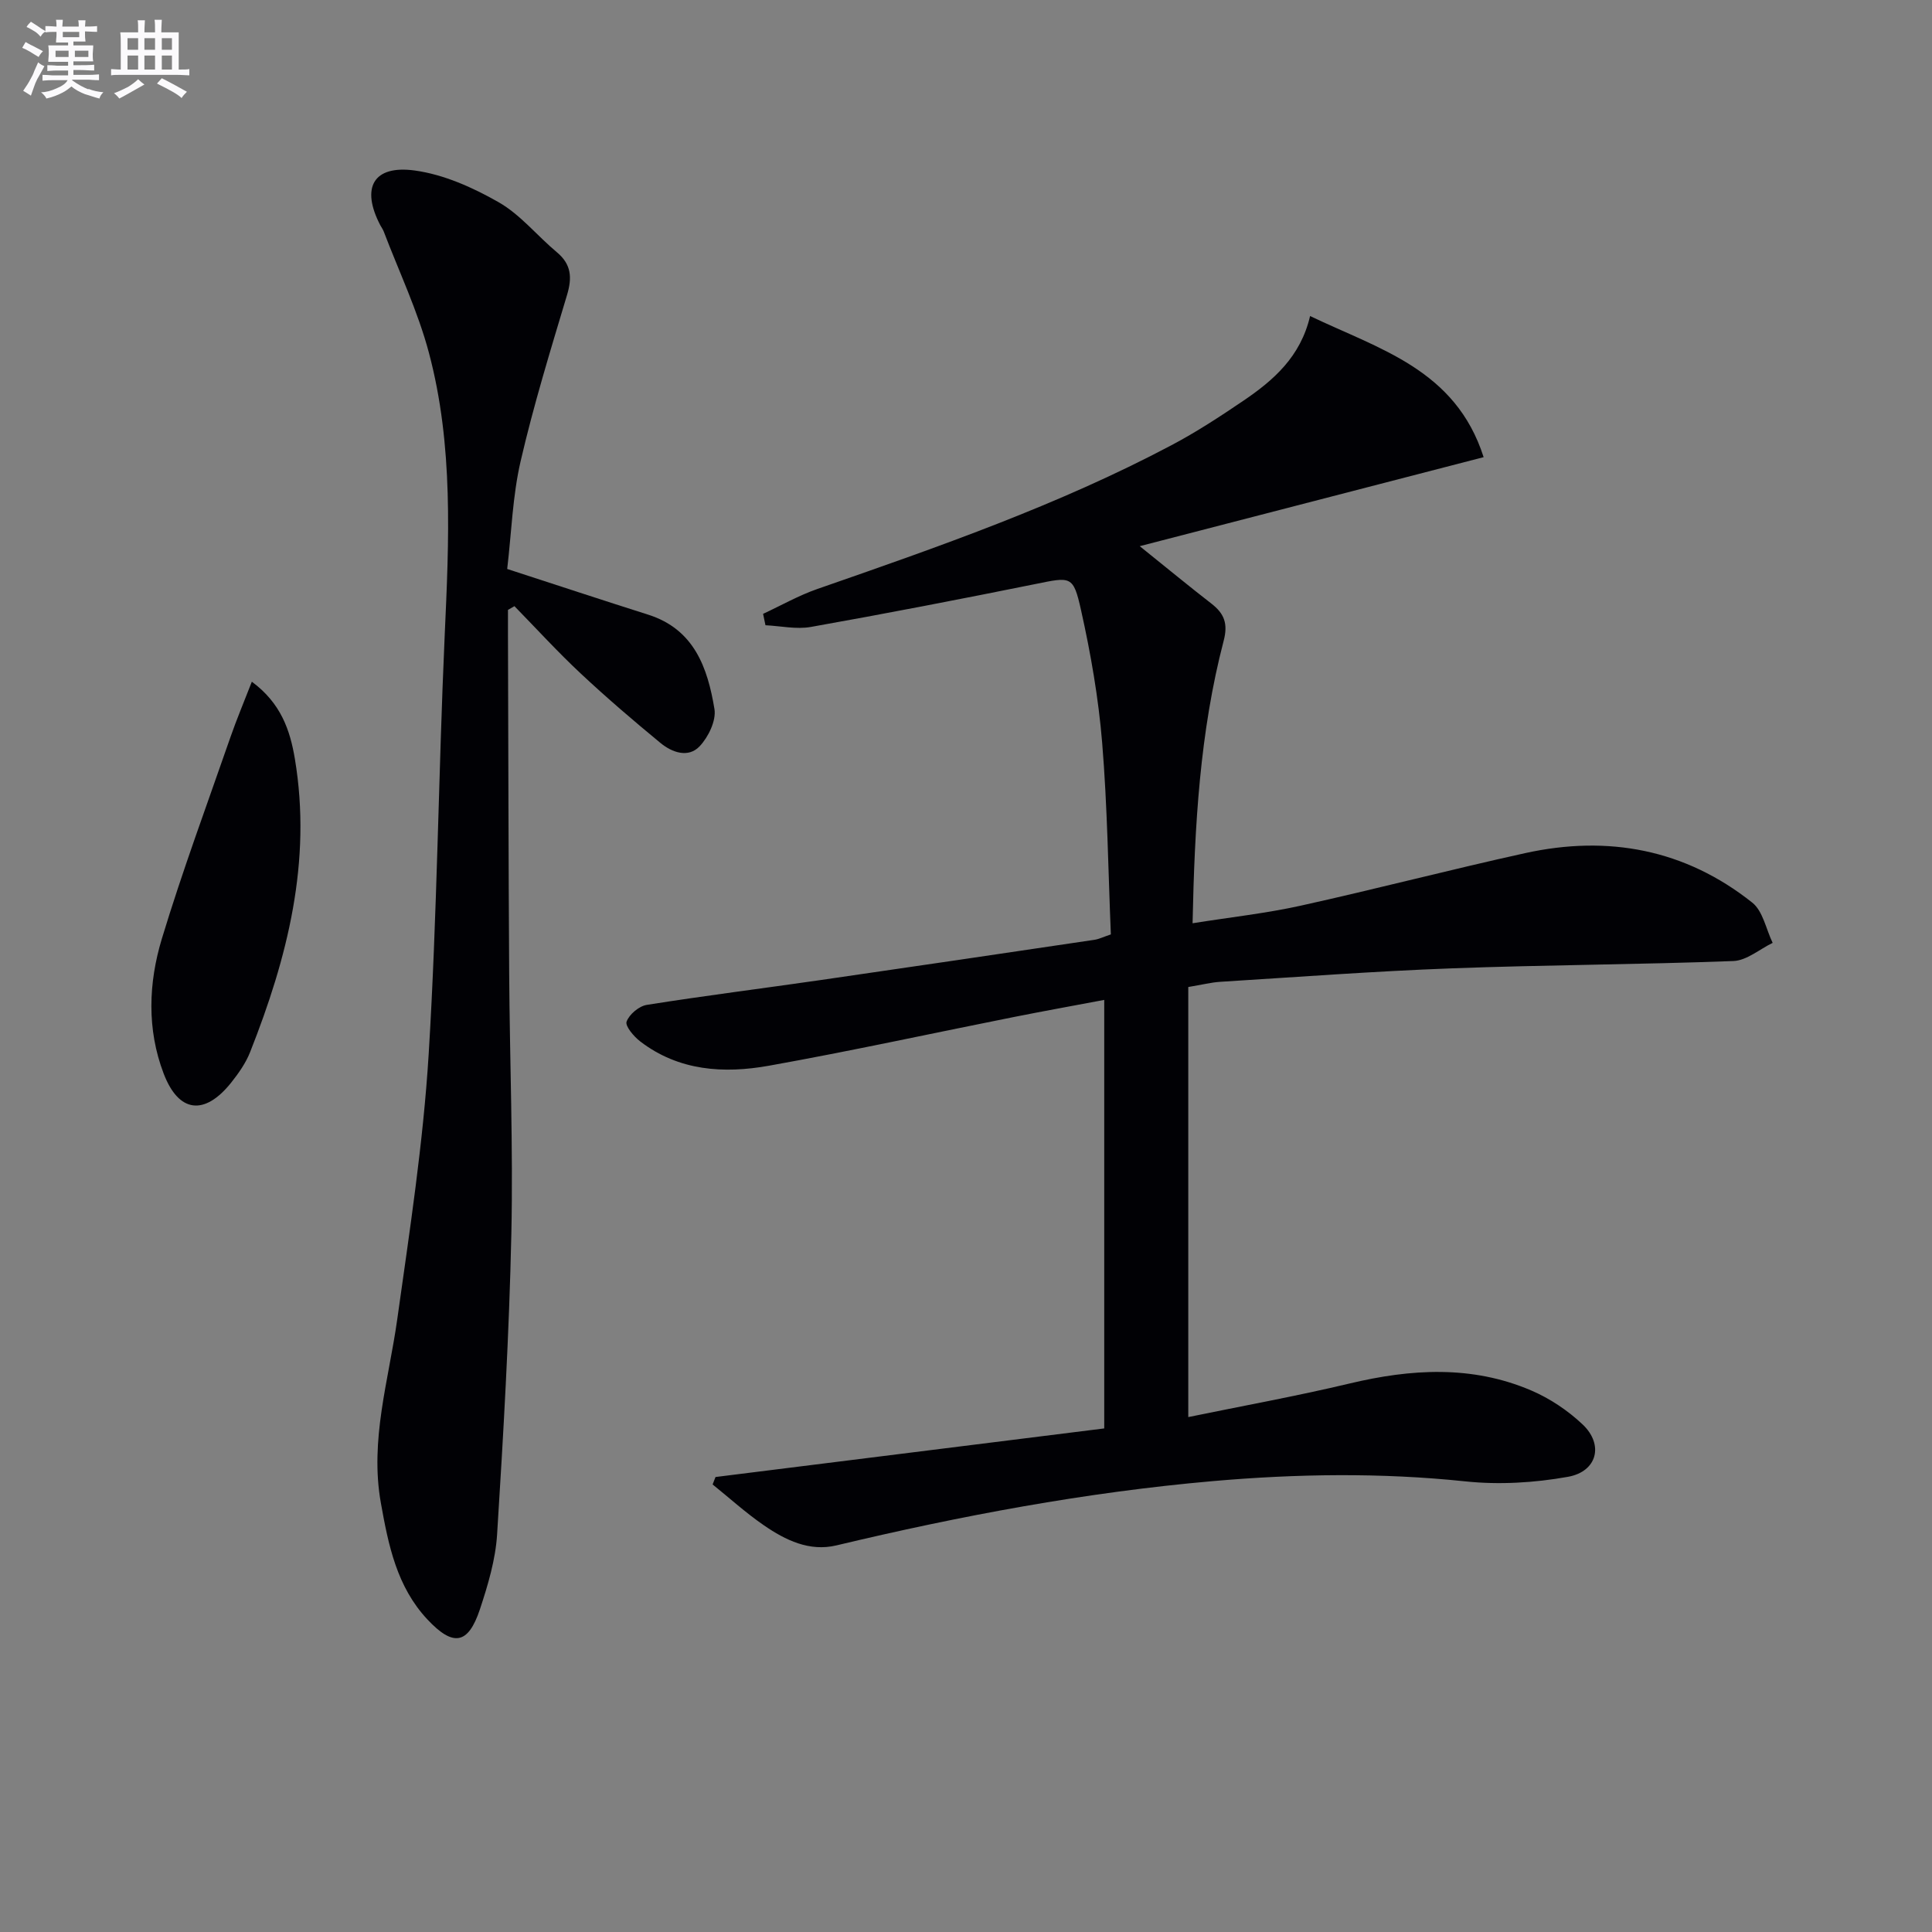
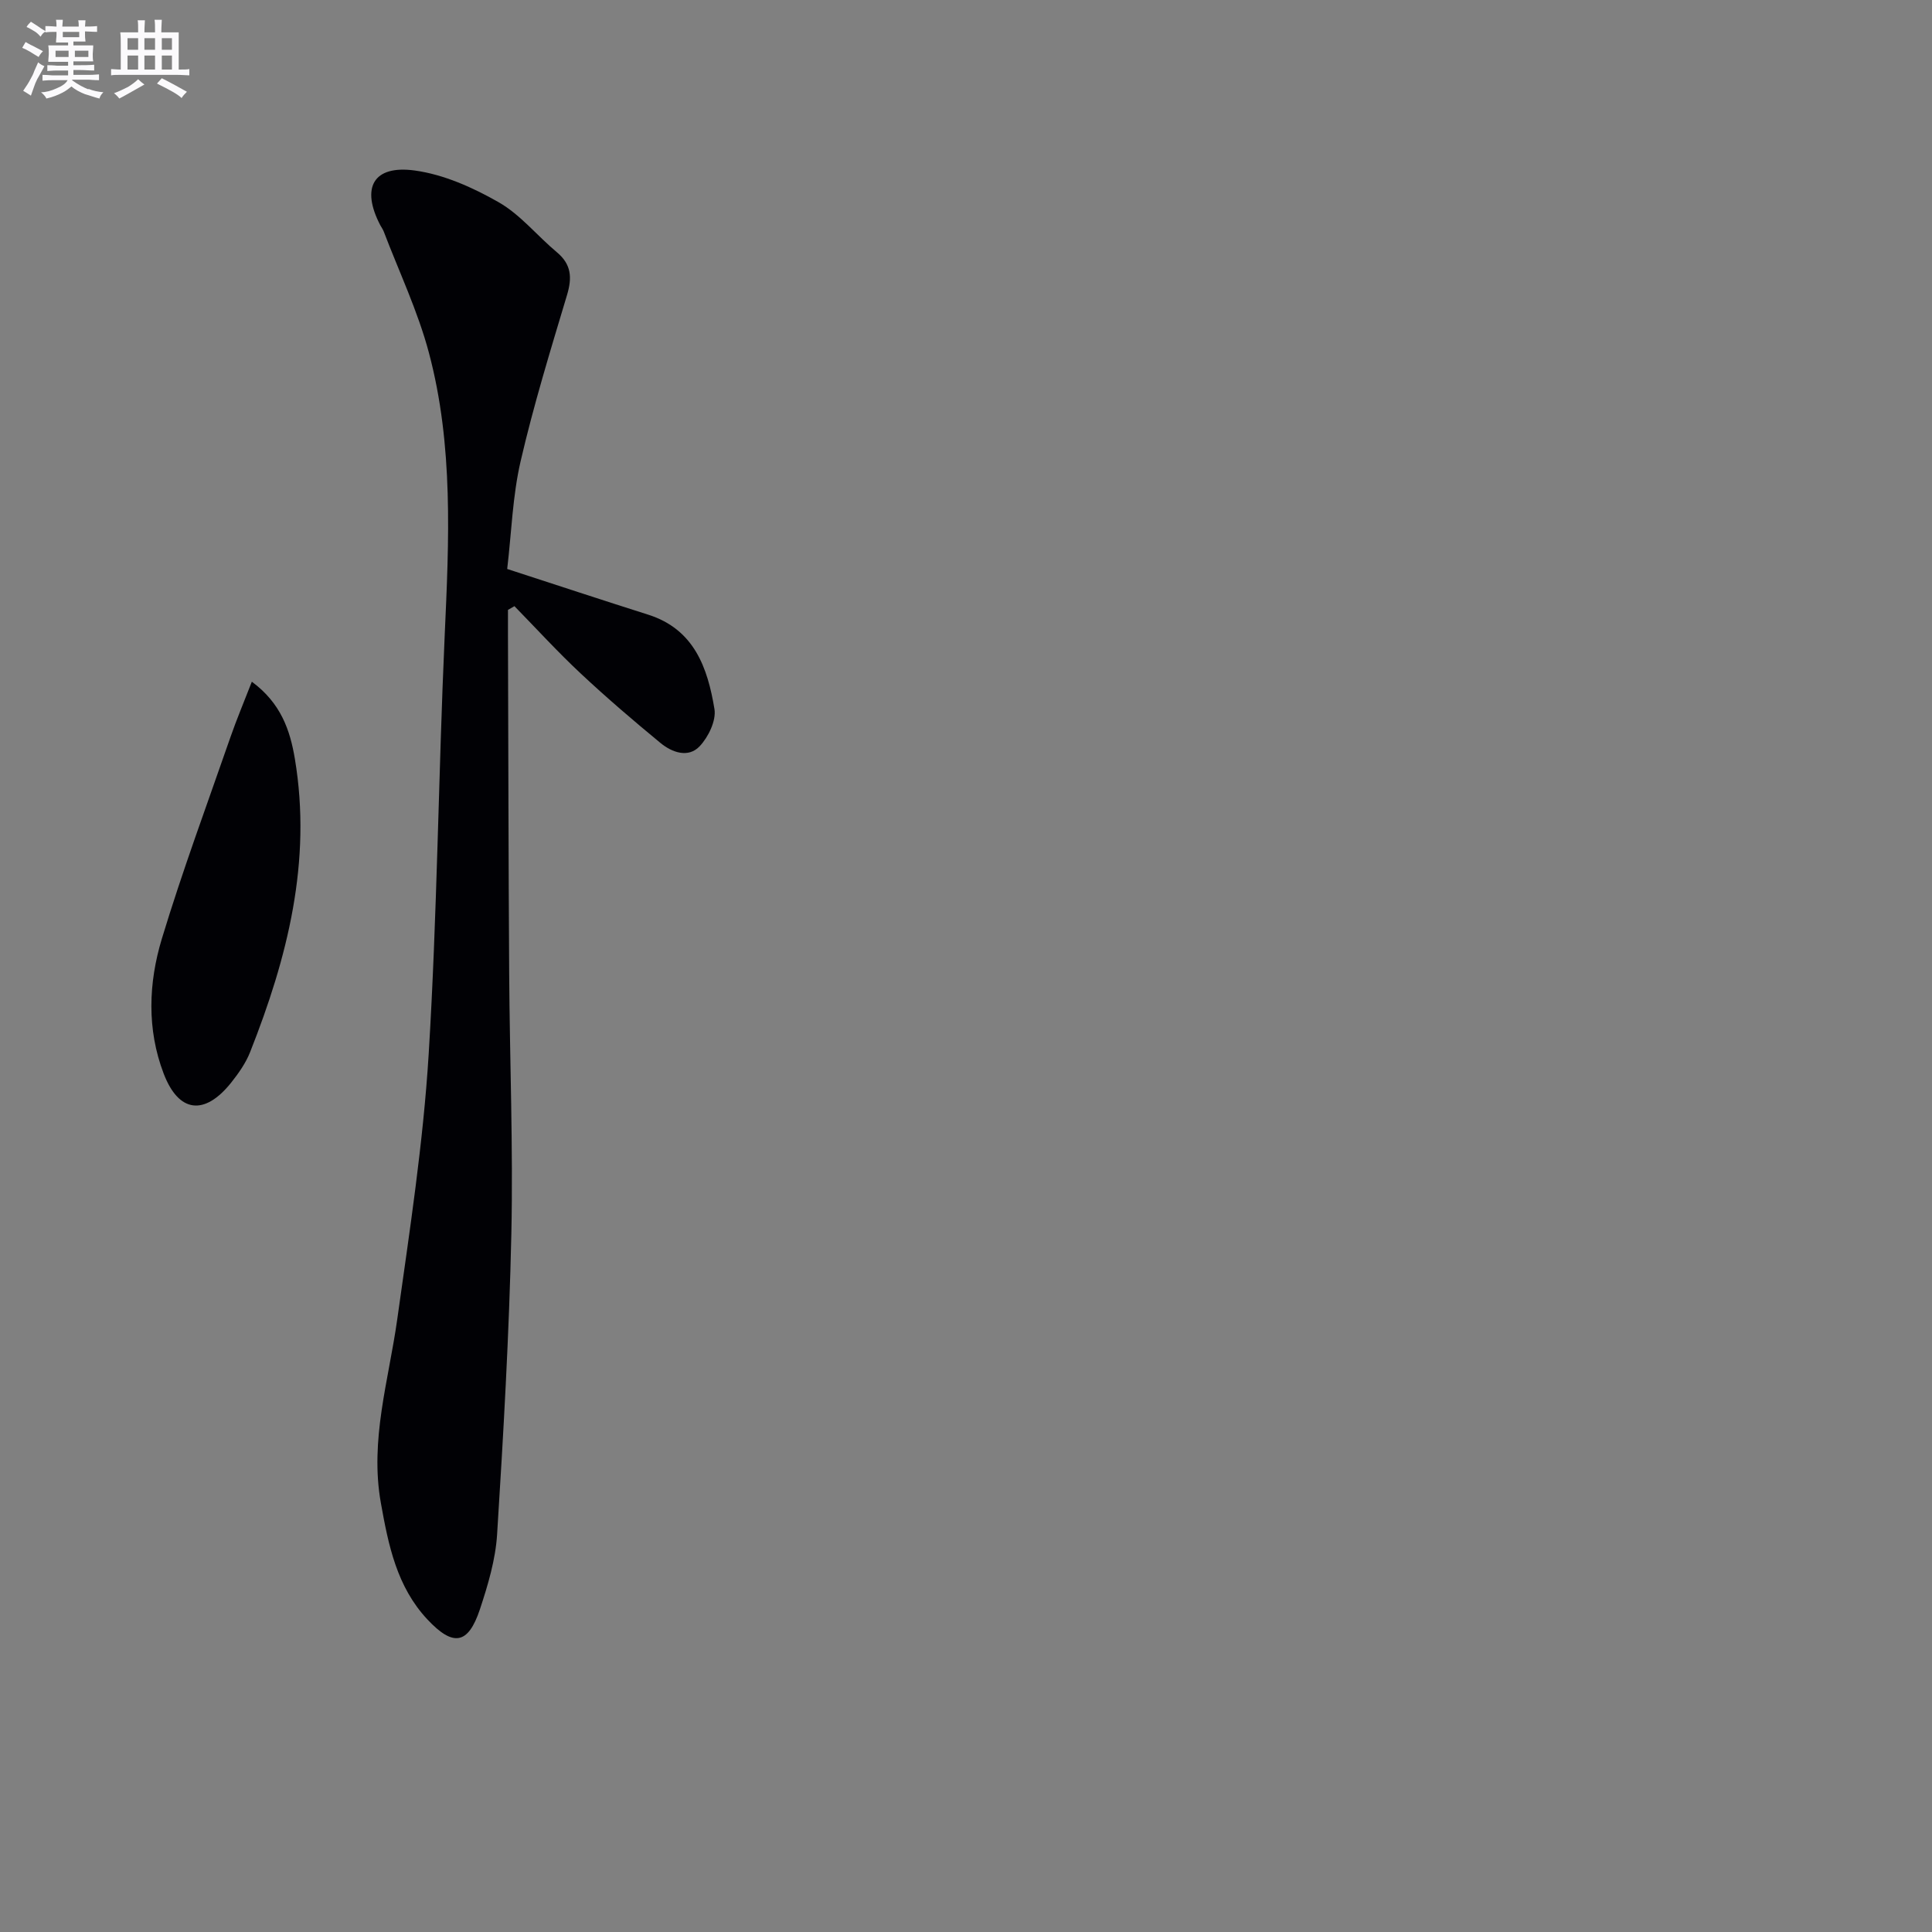
<svg xmlns="http://www.w3.org/2000/svg" enable-background="new 0 0 400 400" viewBox="0 0 400 400">
  <rect x="0" y="0" width="400" height="400" fill="#808080" stroke="none" />
  <g fill="#010105">
-     <path d="m235.97 113.08c5.82 4.68 10.28 8.36 14.85 11.9 2.64 2.05 3.46 4.12 2.53 7.68-4.94 18.91-6.02 38.27-6.44 58.49 7.83-1.25 15.2-2.05 22.39-3.64 15.53-3.43 30.93-7.46 46.47-10.88 17.16-3.78 33.12-.8 47.01 10.24 2.22 1.76 2.86 5.51 4.23 8.34-2.7 1.31-5.37 3.65-8.12 3.76-19.46.74-38.94.79-58.4 1.52-15.94.59-31.86 1.79-47.79 2.78-1.97.12-3.91.62-6.68 1.08v89.04c11.06-2.28 22.3-4.31 33.39-6.95 12.74-3.04 25.32-3.81 37.59 1.43 3.88 1.66 7.62 4.16 10.68 7.06 4.4 4.17 3.02 9.74-3.06 10.83-6.94 1.24-14.26 1.68-21.26.94-17.46-1.83-34.85-1.57-52.27-.05-26.34 2.31-52.24 7.18-77.93 13.31-5.59 1.33-10.54-1.09-14.99-4.15-3.73-2.56-7.1-5.63-10.63-8.47.2-.51.4-1.03.6-1.54 26.53-3.32 53.06-6.64 80.48-10.06 0-29.53 0-58.78 0-88.72-5.83 1.1-12.26 2.26-18.66 3.53-16.92 3.37-33.79 7.06-50.78 10.1-9.33 1.67-18.66 1.09-26.65-5.05-1.31-1.01-3.14-3.17-2.8-4.09.55-1.5 2.56-3.2 4.18-3.46 11.97-1.9 24-3.41 35.99-5.14 18.9-2.73 37.79-5.53 56.67-8.33.96-.14 1.88-.61 3.42-1.12-.55-13.18-.71-26.48-1.8-39.7-.76-9.22-2.36-18.43-4.38-27.47-1.6-7.18-2.09-6.86-9.45-5.37-15.46 3.12-30.94 6.12-46.47 8.88-3.02.54-6.27-.2-9.41-.35-.16-.79-.33-1.57-.49-2.36 3.73-1.73 7.34-3.79 11.21-5.14 24.96-8.68 49.92-17.37 73.35-29.78 5.13-2.71 10.02-5.91 14.83-9.17 6.26-4.24 11.89-9.12 13.86-17.57 14.36 6.89 30.12 11.05 35.93 29.22-23.99 6.2-46.9 12.13-71.2 18.43z" />
-     <path d="m105.01 117.8c10.25 3.33 19.69 6.45 29.16 9.45 9.58 3.03 12.34 11.03 13.75 19.55.39 2.39-1.26 5.8-3.07 7.71-2.35 2.48-5.71 1.29-8.11-.69-5.63-4.64-11.18-9.39-16.5-14.37-4.76-4.45-9.17-9.28-13.73-13.95-.45.26-.89.51-1.34.77 0 1.76-.01 3.52 0 5.29.08 23.32.1 46.64.25 69.97.11 17.97.84 35.96.45 53.92-.45 20.76-1.65 41.51-2.95 62.24-.33 5.22-1.89 10.46-3.55 15.47-2.43 7.33-5.53 7.84-10.88 2.13-6.34-6.77-8.08-15.39-9.64-24.14-2.32-13.01 1.62-25.36 3.39-37.97 2.56-18.25 5.38-36.52 6.51-54.89 1.77-28.88 2.02-57.85 3.32-86.76.89-19.65 1.84-39.3-3.27-58.5-2.29-8.6-6.18-16.77-9.36-25.12-.18-.46-.49-.87-.72-1.31-4.02-7.73-1.46-12.47 7.14-11.3 6.01.82 12.04 3.52 17.38 6.57 4.52 2.58 7.98 6.96 12.06 10.36 3.02 2.52 3.17 5.28 2.09 8.87-3.42 11.41-6.93 22.83-9.61 34.43-1.66 7.19-1.88 14.74-2.77 22.27z" />
+     <path d="m105.01 117.8c10.25 3.33 19.69 6.45 29.16 9.45 9.58 3.03 12.34 11.03 13.75 19.55.39 2.39-1.26 5.8-3.07 7.71-2.35 2.48-5.71 1.29-8.11-.69-5.63-4.64-11.18-9.39-16.5-14.37-4.76-4.45-9.17-9.28-13.73-13.95-.45.26-.89.51-1.34.77 0 1.76-.01 3.52 0 5.29.08 23.32.1 46.64.25 69.97.11 17.97.84 35.96.45 53.92-.45 20.76-1.65 41.51-2.95 62.24-.33 5.22-1.89 10.46-3.55 15.47-2.43 7.33-5.53 7.84-10.88 2.13-6.34-6.77-8.08-15.39-9.64-24.14-2.32-13.01 1.62-25.36 3.39-37.97 2.56-18.25 5.38-36.52 6.51-54.89 1.77-28.88 2.02-57.85 3.32-86.76.89-19.65 1.84-39.3-3.27-58.5-2.29-8.6-6.18-16.77-9.36-25.12-.18-.46-.49-.87-.72-1.31-4.02-7.73-1.46-12.47 7.14-11.3 6.01.82 12.04 3.52 17.38 6.57 4.52 2.58 7.98 6.96 12.06 10.36 3.02 2.52 3.17 5.28 2.09 8.87-3.42 11.41-6.93 22.83-9.61 34.43-1.66 7.19-1.88 14.74-2.77 22.27" />
    <path d="m52.14 141.14c6.04 4.46 7.92 10.06 8.91 15.97 3.55 21.23-1.54 41.2-9.27 60.72-.9 2.28-2.39 4.39-3.93 6.33-5.5 6.88-10.86 6.26-13.97-1.9-3.5-9.16-3.14-18.77-.37-27.91 4.27-14.09 9.41-27.92 14.24-41.84 1.24-3.57 2.72-7.07 4.39-11.37z" />
  </g>
  <path d="m6.8 9.5c.6.3 1.3.7 2.1 1.1-.4.4-.7.8-.9 1.2-.7-.4-1.3-.8-1.8-1.1s-1.1-.6-1.6-.8c.2-.4.5-.8.7-1.2.4.2.8.5 1.5.8zm.9 6.9c-.3.6-.5 1.1-.7 1.7s-.4 1.1-.6 1.7c-.6-.4-1.1-.7-1.6-1 .7-1 1.2-1.8 1.5-2.4.3-.5.6-1.1.8-1.7.3-.6.5-1.2.8-1.8.3.3.8.6 1.3.8-.7 1.3-1.2 2.2-1.5 2.7zm.1-11c.4.3 1 .7 1.7 1.1-.5.2-.8.6-1.1 1.1-.5-.6-1-1-1.4-1.2s-.9-.6-1.5-.8c.2-.4.5-.7.9-1.1.5.3.9.6 1.4.9zm10.5 13c1 .4 2 .6 3.1.7-.4.4-.7.8-.8 1.3-.9-.2-1.9-.6-3-.9-1-.4-2-.9-2.8-1.6-.5.4-1.1.9-1.9 1.3s-1.9.9-3.3 1.2c-.1-.3-.5-.8-1.1-1.3 1 0 2.1-.3 3.2-.8 1.2-.5 1.9-1 2.3-1.7h-3.2c-.4 0-1 0-2 .1v-1.2c1 0 1.7.1 2 .1h3.3v-1h-2.3c-.2 0-.9 0-2 .1v-1.2c1.2 0 1.9.1 2 .1h2.3v-.8h-4.1c0-.7.1-1.2.1-1.6 0-.5 0-1.1-.1-1.8h4.1v-.6h-2.5c0-.6.1-1.1.1-1.6v-.6h-.5c-.4 0-1 0-1.8.1v-1.3c1.2 0 1.9.1 2.1.1h.2c0-.3 0-.8-.1-1.4h1.4c0 .6-.1 1-.1 1.4h3.4c0-.4 0-.8-.1-1.3h1.5c0 .4-.1.9-.1 1.3.7 0 1.5 0 2.5-.1v1.2c-1 0-1.8-.1-2.5-.1v.6c0 .3 0 .8.1 1.5h-2.5v.8h4.1c0 .7-.1 1.3-.1 1.8s0 1 .1 1.5h-4.1v.8h1.4c.8 0 1.8 0 2.9-.1v1.2c-1 0-1.9-.1-2.8-.1h-1.5v1h3.2c.3 0 1 0 2.1-.1v1.2c-1.1 0-1.8-.1-2.1-.1h-3.4l-.1.1c1.4 1 2.4 1.5 3.4 1.9zm-4.1-6.6v-1.3h-2.7v1.3zm2.2-4.1v-1.1h-3.4v1.1zm1.9 4.1v-1.3h-2.8v1.3z" fill="#fbfafc" />
  <path d="m37 6.7v2.3 5.4c1 0 1.8 0 2.2-.1v1.3c-.6 0-1.5-.1-2.5-.1h-11.9c-.7 0-1.3 0-1.8.1v-1.3c.5 0 1.1.1 2 .1v-5.2c0-1 0-1.8-.1-2.5h3.7c0-1.3 0-2.1-.1-2.5h1.5c0 .4-.1 1.3-.1 2.5h2.2c0-1.2 0-2.1-.1-2.6h1.5c0 .4-.1 1.3-.1 2.6zm-12.3 13.7c-.3-.4-.7-.8-1.1-1.1 1.1-.4 2.1-.9 2.9-1.3.8-.5 1.5-1 2.1-1.6.4.4.9.8 1.3 1.1-2.5 1.4-4.2 2.4-5.2 2.9zm3.9-10.1v-2.4h-2.2v2.4zm0 4.1v-2.9h-2.2v2.9zm3.5-4.1v-2.4h-2.2v2.4zm0 4.1v-2.9h-2.2v2.9zm.4 2.9 1-1.1c.6.3 1.4.7 2.5 1.3s2 1.1 2.7 1.5c-.4.4-.8.8-1.1 1.3-.8-.8-2.5-1.7-5.1-3zm3.1-7v-2.4h-2.1v2.4zm0 4.1v-2.9h-2.1v2.9z" fill="#fbfafc" />
</svg>